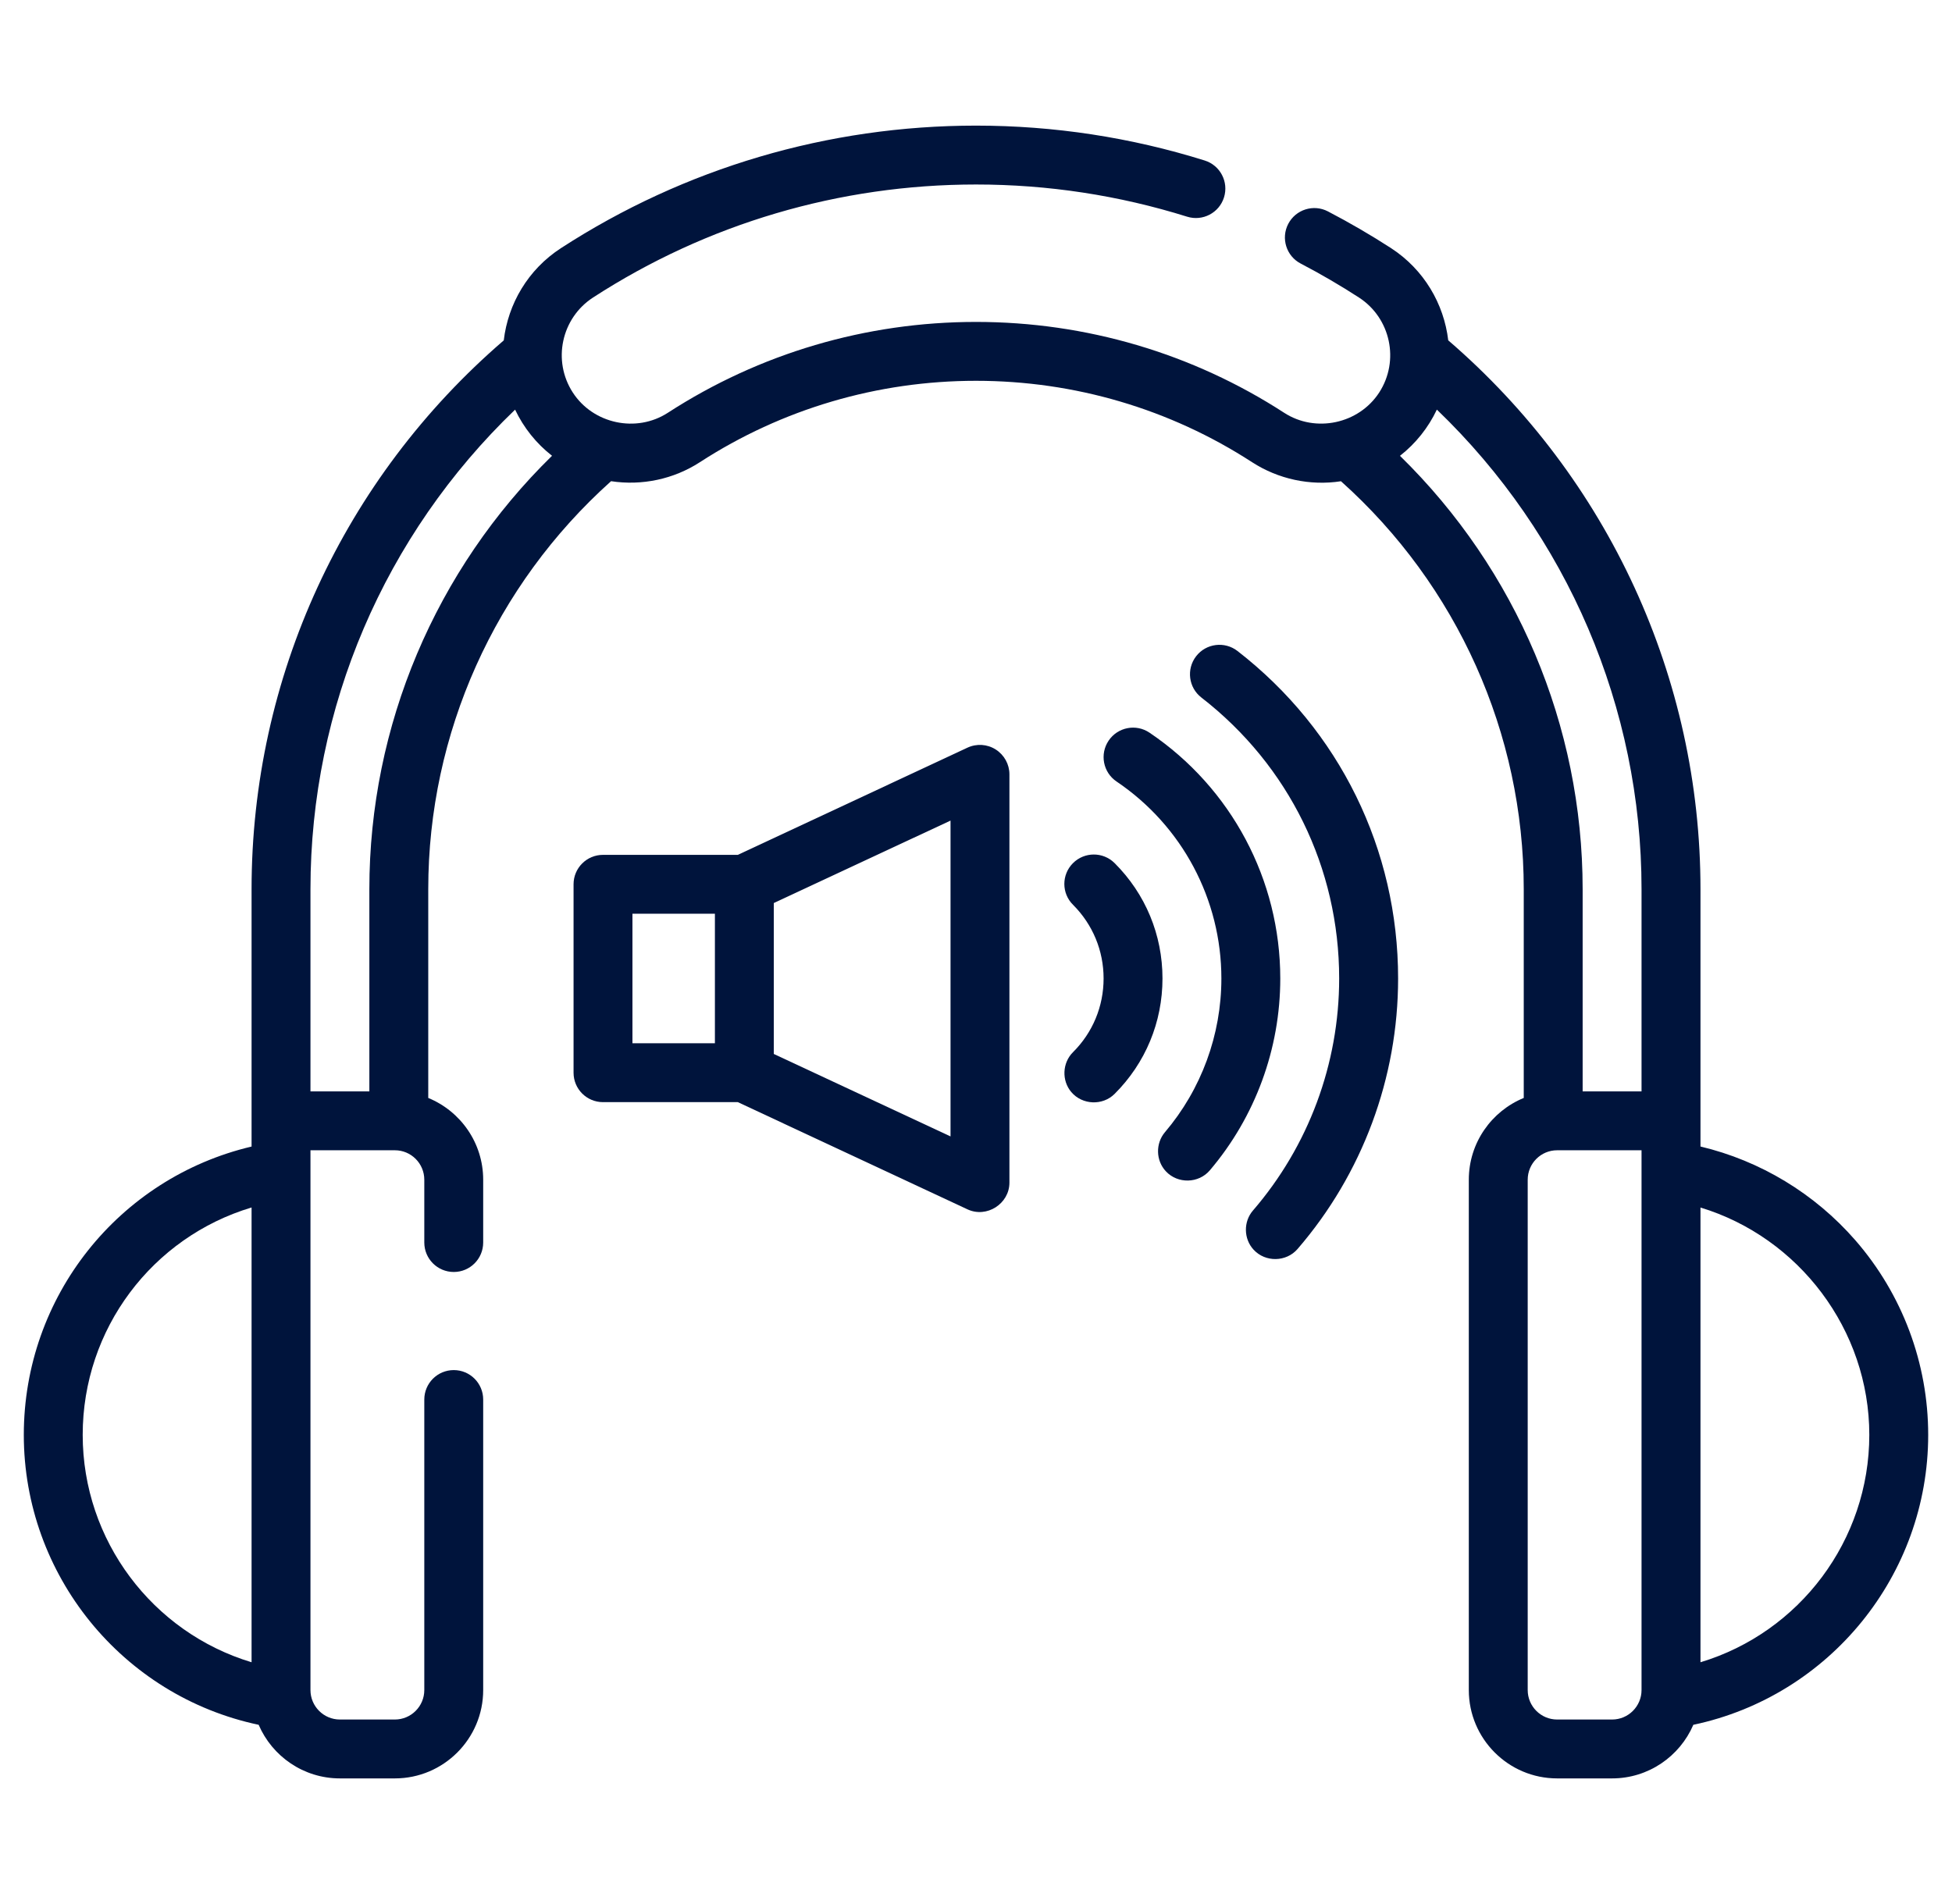
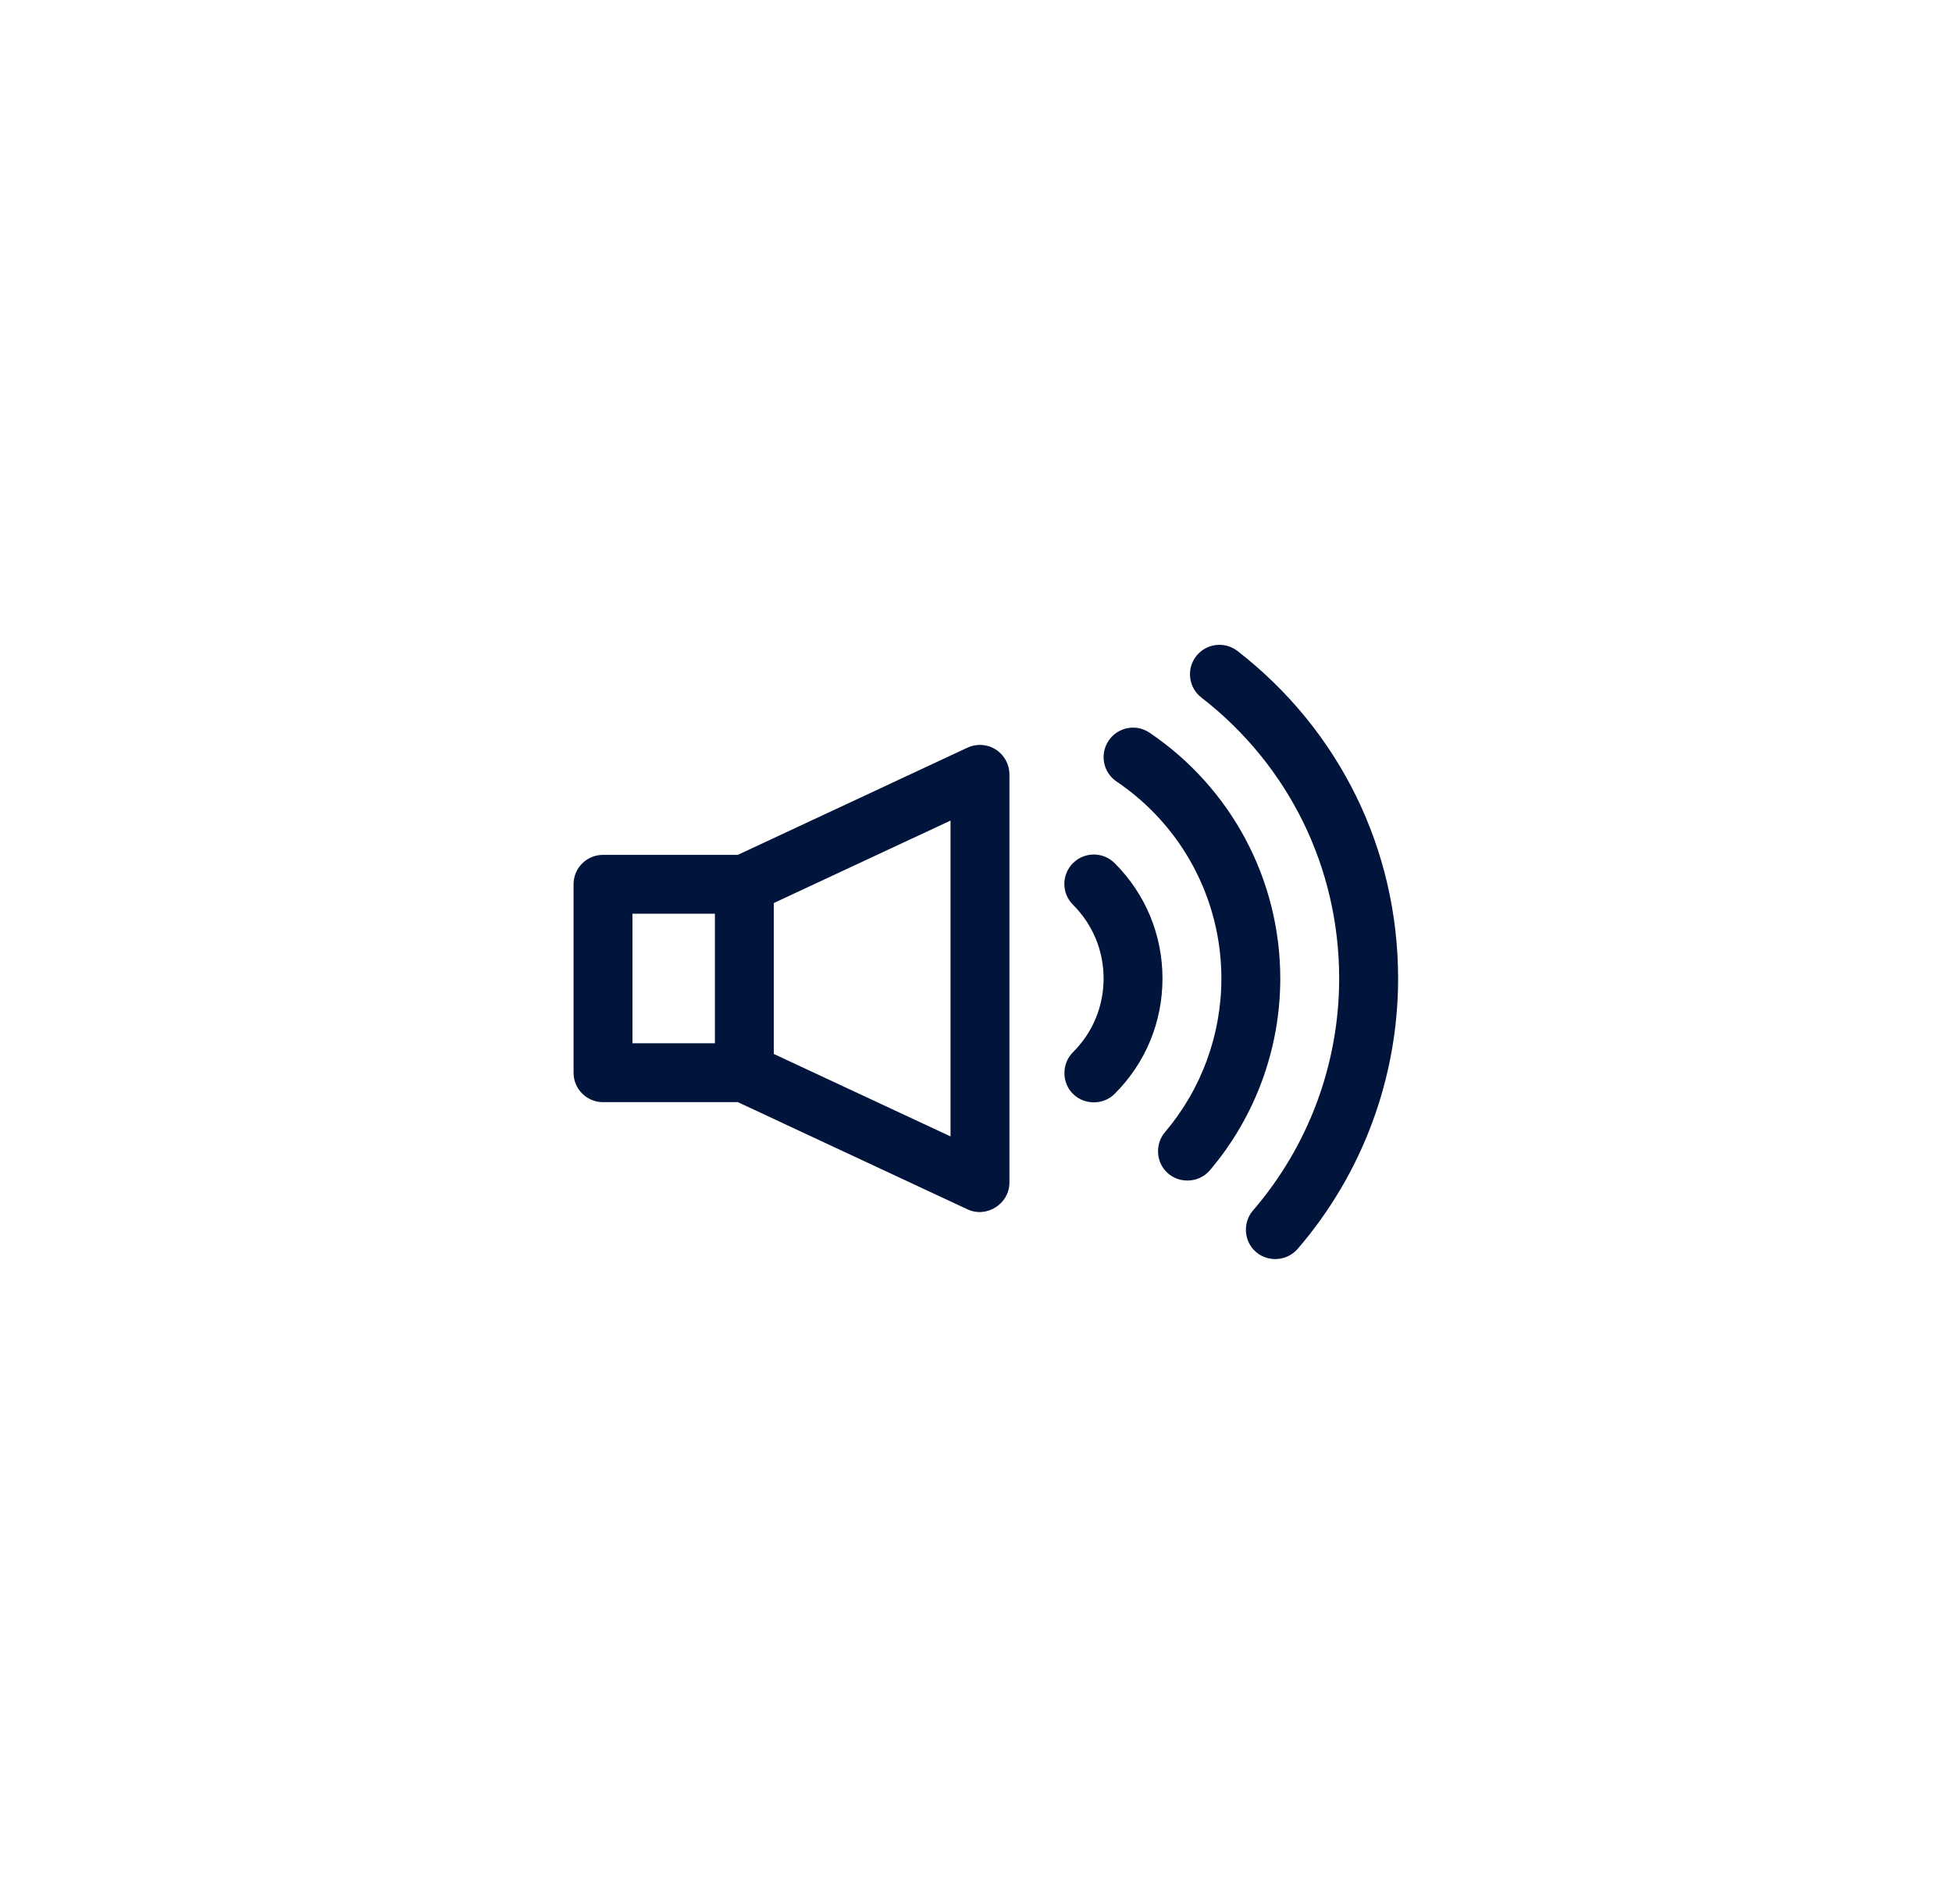
<svg xmlns="http://www.w3.org/2000/svg" width="41" height="40" viewBox="0 0 41 40" fill="none">
  <g clip-path="url(#clip0)">
-     <path d="M38.971 26.057C38.114 25.073 36.973 24.385 35.717 24.086V18.68C35.717 14.249 33.786 10.051 30.419 7.15C30.328 6.384 29.911 5.663 29.215 5.211C28.788 4.935 28.343 4.676 27.892 4.441C27.589 4.283 27.216 4.401 27.058 4.704C26.901 5.007 27.018 5.381 27.322 5.538C27.738 5.755 28.148 5.994 28.543 6.25C29.21 6.682 29.401 7.578 28.969 8.246C28.541 8.905 27.633 9.1 26.973 8.672C25.046 7.423 22.808 6.763 20.5 6.763C18.192 6.763 15.954 7.423 14.027 8.672C13.366 9.1 12.459 8.906 12.031 8.246C11.598 7.578 11.79 6.683 12.457 6.25C14.852 4.697 17.634 3.876 20.5 3.876C22.011 3.876 23.502 4.104 24.934 4.552C25.26 4.654 25.607 4.473 25.709 4.147C25.811 3.821 25.63 3.474 25.304 3.372C23.752 2.886 22.136 2.639 20.5 2.639C17.394 2.639 14.38 3.529 11.784 5.212C11.088 5.663 10.671 6.385 10.581 7.151C7.211 10.053 5.284 14.239 5.284 18.68V24.087C2.492 24.747 0.5 27.24 0.5 30.144C0.5 33.086 2.569 35.63 5.433 36.235C5.717 36.896 6.375 37.361 7.139 37.361H8.294C9.317 37.361 10.149 36.528 10.149 35.505V29.402C10.149 29.06 9.873 28.783 9.531 28.783C9.189 28.783 8.912 29.06 8.912 29.402V35.505C8.912 35.846 8.635 36.124 8.294 36.124H7.139C6.798 36.124 6.521 35.846 6.521 35.505V24.165H8.294C8.635 24.165 8.912 24.442 8.912 24.784V26.103C8.912 26.445 9.189 26.722 9.531 26.722C9.873 26.722 10.149 26.445 10.149 26.103V24.784C10.149 24.008 9.671 23.343 8.995 23.066V18.68C8.995 15.409 10.393 12.296 12.835 10.109C13.483 10.208 14.15 10.067 14.7 9.71C16.426 8.591 18.432 8 20.5 8C22.568 8 24.574 8.591 26.299 9.71C26.849 10.066 27.518 10.21 28.166 10.11C30.608 12.296 32.005 15.409 32.005 18.68V23.066C31.329 23.343 30.851 24.008 30.851 24.784V35.505C30.851 36.528 31.683 37.361 32.706 37.361H33.861C34.625 37.361 35.283 36.896 35.567 36.235C38.431 35.63 40.5 33.086 40.5 30.144C40.5 28.641 39.957 27.19 38.971 26.057ZM5.284 34.921C3.202 34.294 1.737 32.36 1.737 30.144C1.737 27.917 3.198 25.992 5.284 25.367V34.921ZM7.758 18.68V22.928H6.521V18.68C6.521 14.857 8.076 11.24 10.819 8.606C10.999 8.985 11.265 9.318 11.595 9.575C9.148 11.969 7.758 15.246 7.758 18.68ZM34.479 35.505C34.479 35.846 34.202 36.124 33.861 36.124H32.706C32.365 36.124 32.088 35.846 32.088 35.505V24.784C32.088 24.442 32.365 24.165 32.706 24.165H34.479V35.505ZM34.479 22.928H33.242V18.68C33.242 15.246 31.852 11.97 29.405 9.576C29.735 9.318 30.001 8.984 30.18 8.605C32.922 11.24 34.479 14.867 34.479 18.68V22.928ZM35.717 34.921V25.368C37.781 25.995 39.263 27.933 39.263 30.144C39.263 32.36 37.798 34.294 35.717 34.921Z" fill="#00143C" />
    <path d="M20.915 15.746C20.737 15.632 20.513 15.618 20.321 15.707L15.497 17.959H12.665C12.324 17.959 12.047 18.235 12.047 18.577V22.536C12.047 22.878 12.324 23.154 12.665 23.154H15.497L20.321 25.406C20.725 25.595 21.202 25.289 21.202 24.845V16.268C21.202 16.056 21.093 15.86 20.915 15.746ZM15.016 21.917H13.284V19.196H15.016V21.917ZM19.965 23.874L16.253 22.142V18.971L19.965 17.239V23.874Z" fill="#00143C" />
    <path d="M23.411 18.132C23.169 17.891 22.777 17.892 22.536 18.134C22.295 18.376 22.295 18.767 22.538 19.008C22.952 19.422 23.18 19.971 23.18 20.556C23.18 21.142 22.952 21.692 22.537 22.105C22.312 22.329 22.296 22.701 22.503 22.944C22.734 23.214 23.159 23.232 23.411 22.981C24.06 22.334 24.417 21.473 24.417 20.556C24.417 19.64 24.06 18.779 23.411 18.132Z" fill="#00143C" />
    <path d="M24.144 15.392C23.861 15.201 23.477 15.276 23.286 15.559C23.095 15.842 23.169 16.227 23.452 16.418C24.831 17.349 25.654 18.896 25.654 20.557C25.654 21.739 25.233 22.886 24.469 23.785C24.268 24.022 24.276 24.382 24.489 24.608C24.738 24.874 25.176 24.864 25.412 24.586C26.366 23.463 26.891 22.032 26.891 20.557C26.891 18.484 25.864 16.553 24.144 15.392Z" fill="#00143C" />
    <path d="M25.992 13.676C25.722 13.467 25.333 13.516 25.124 13.786C24.915 14.056 24.964 14.445 25.234 14.654C27.073 16.08 28.128 18.232 28.128 20.556C28.128 22.346 27.485 24.077 26.317 25.431C26.115 25.665 26.12 26.026 26.331 26.254C26.578 26.522 27.016 26.515 27.254 26.239C28.616 24.661 29.366 22.643 29.366 20.556C29.366 17.846 28.136 15.339 25.992 13.676Z" fill="#00143C" />
  </g>
  <defs>
    <clipPath id="clip0">
      <rect width="40" height="40" fill="white" transform="translate(0.5)" />
    </clipPath>
  </defs>
</svg>